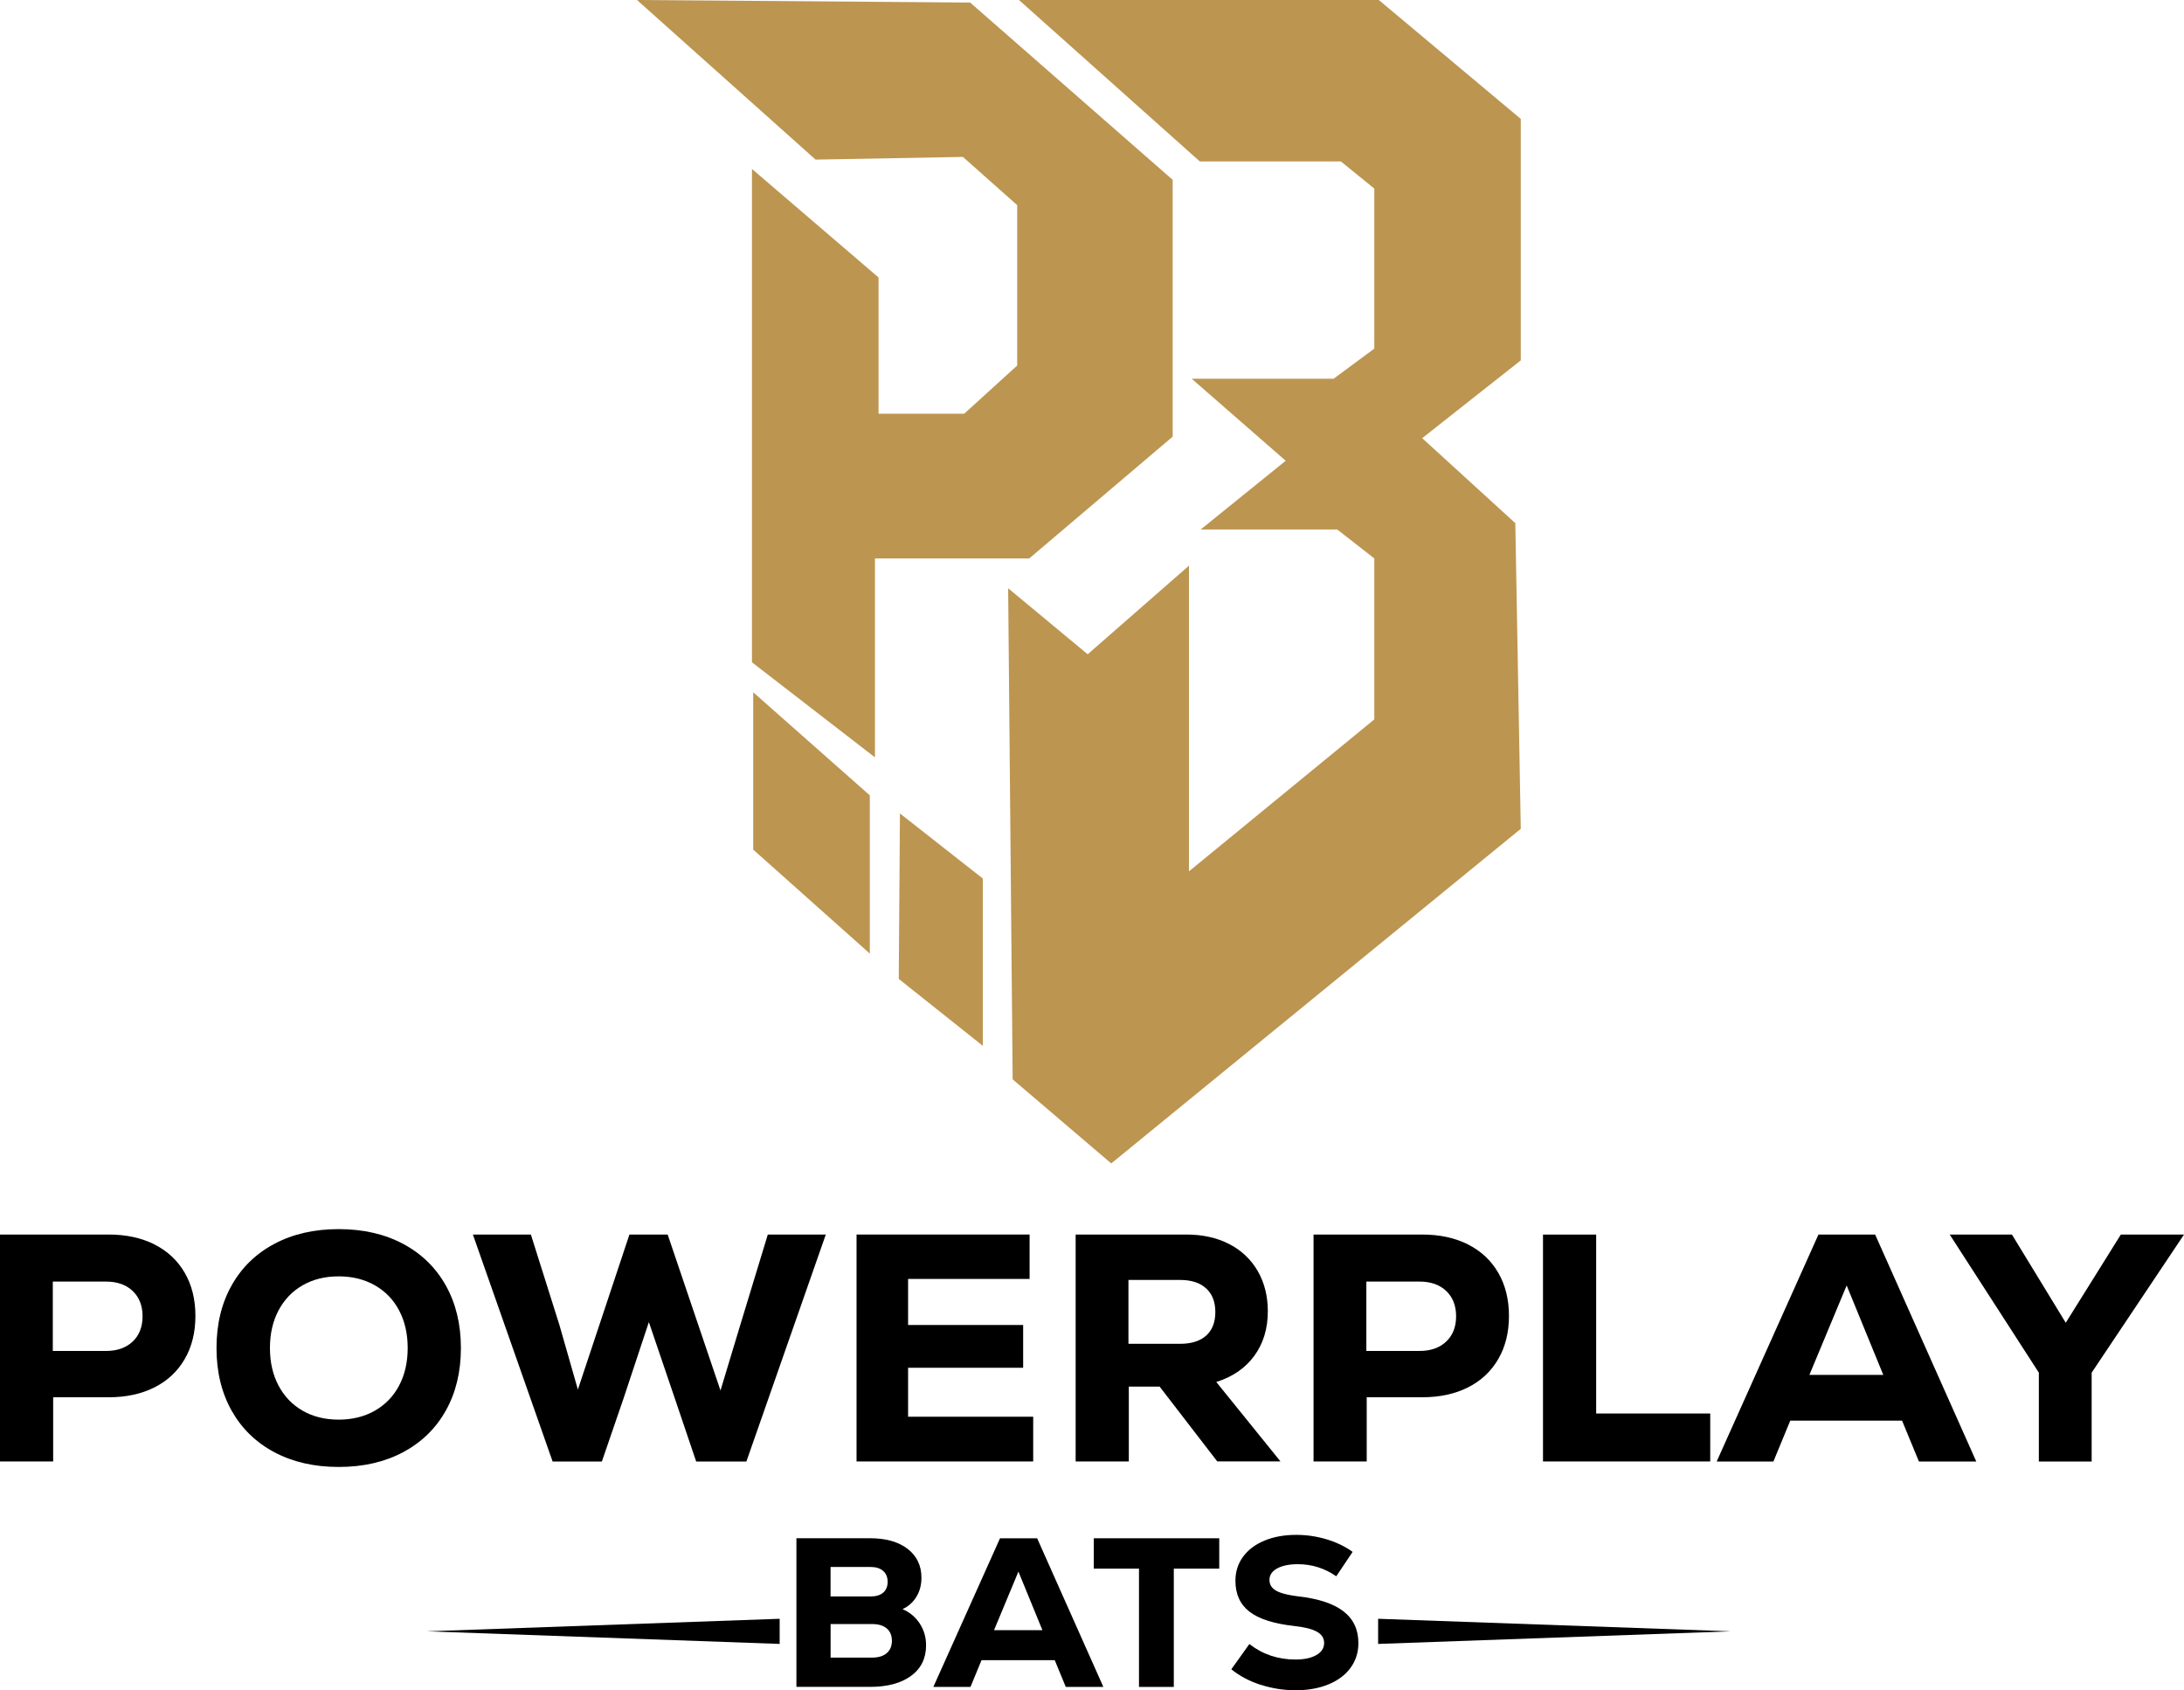
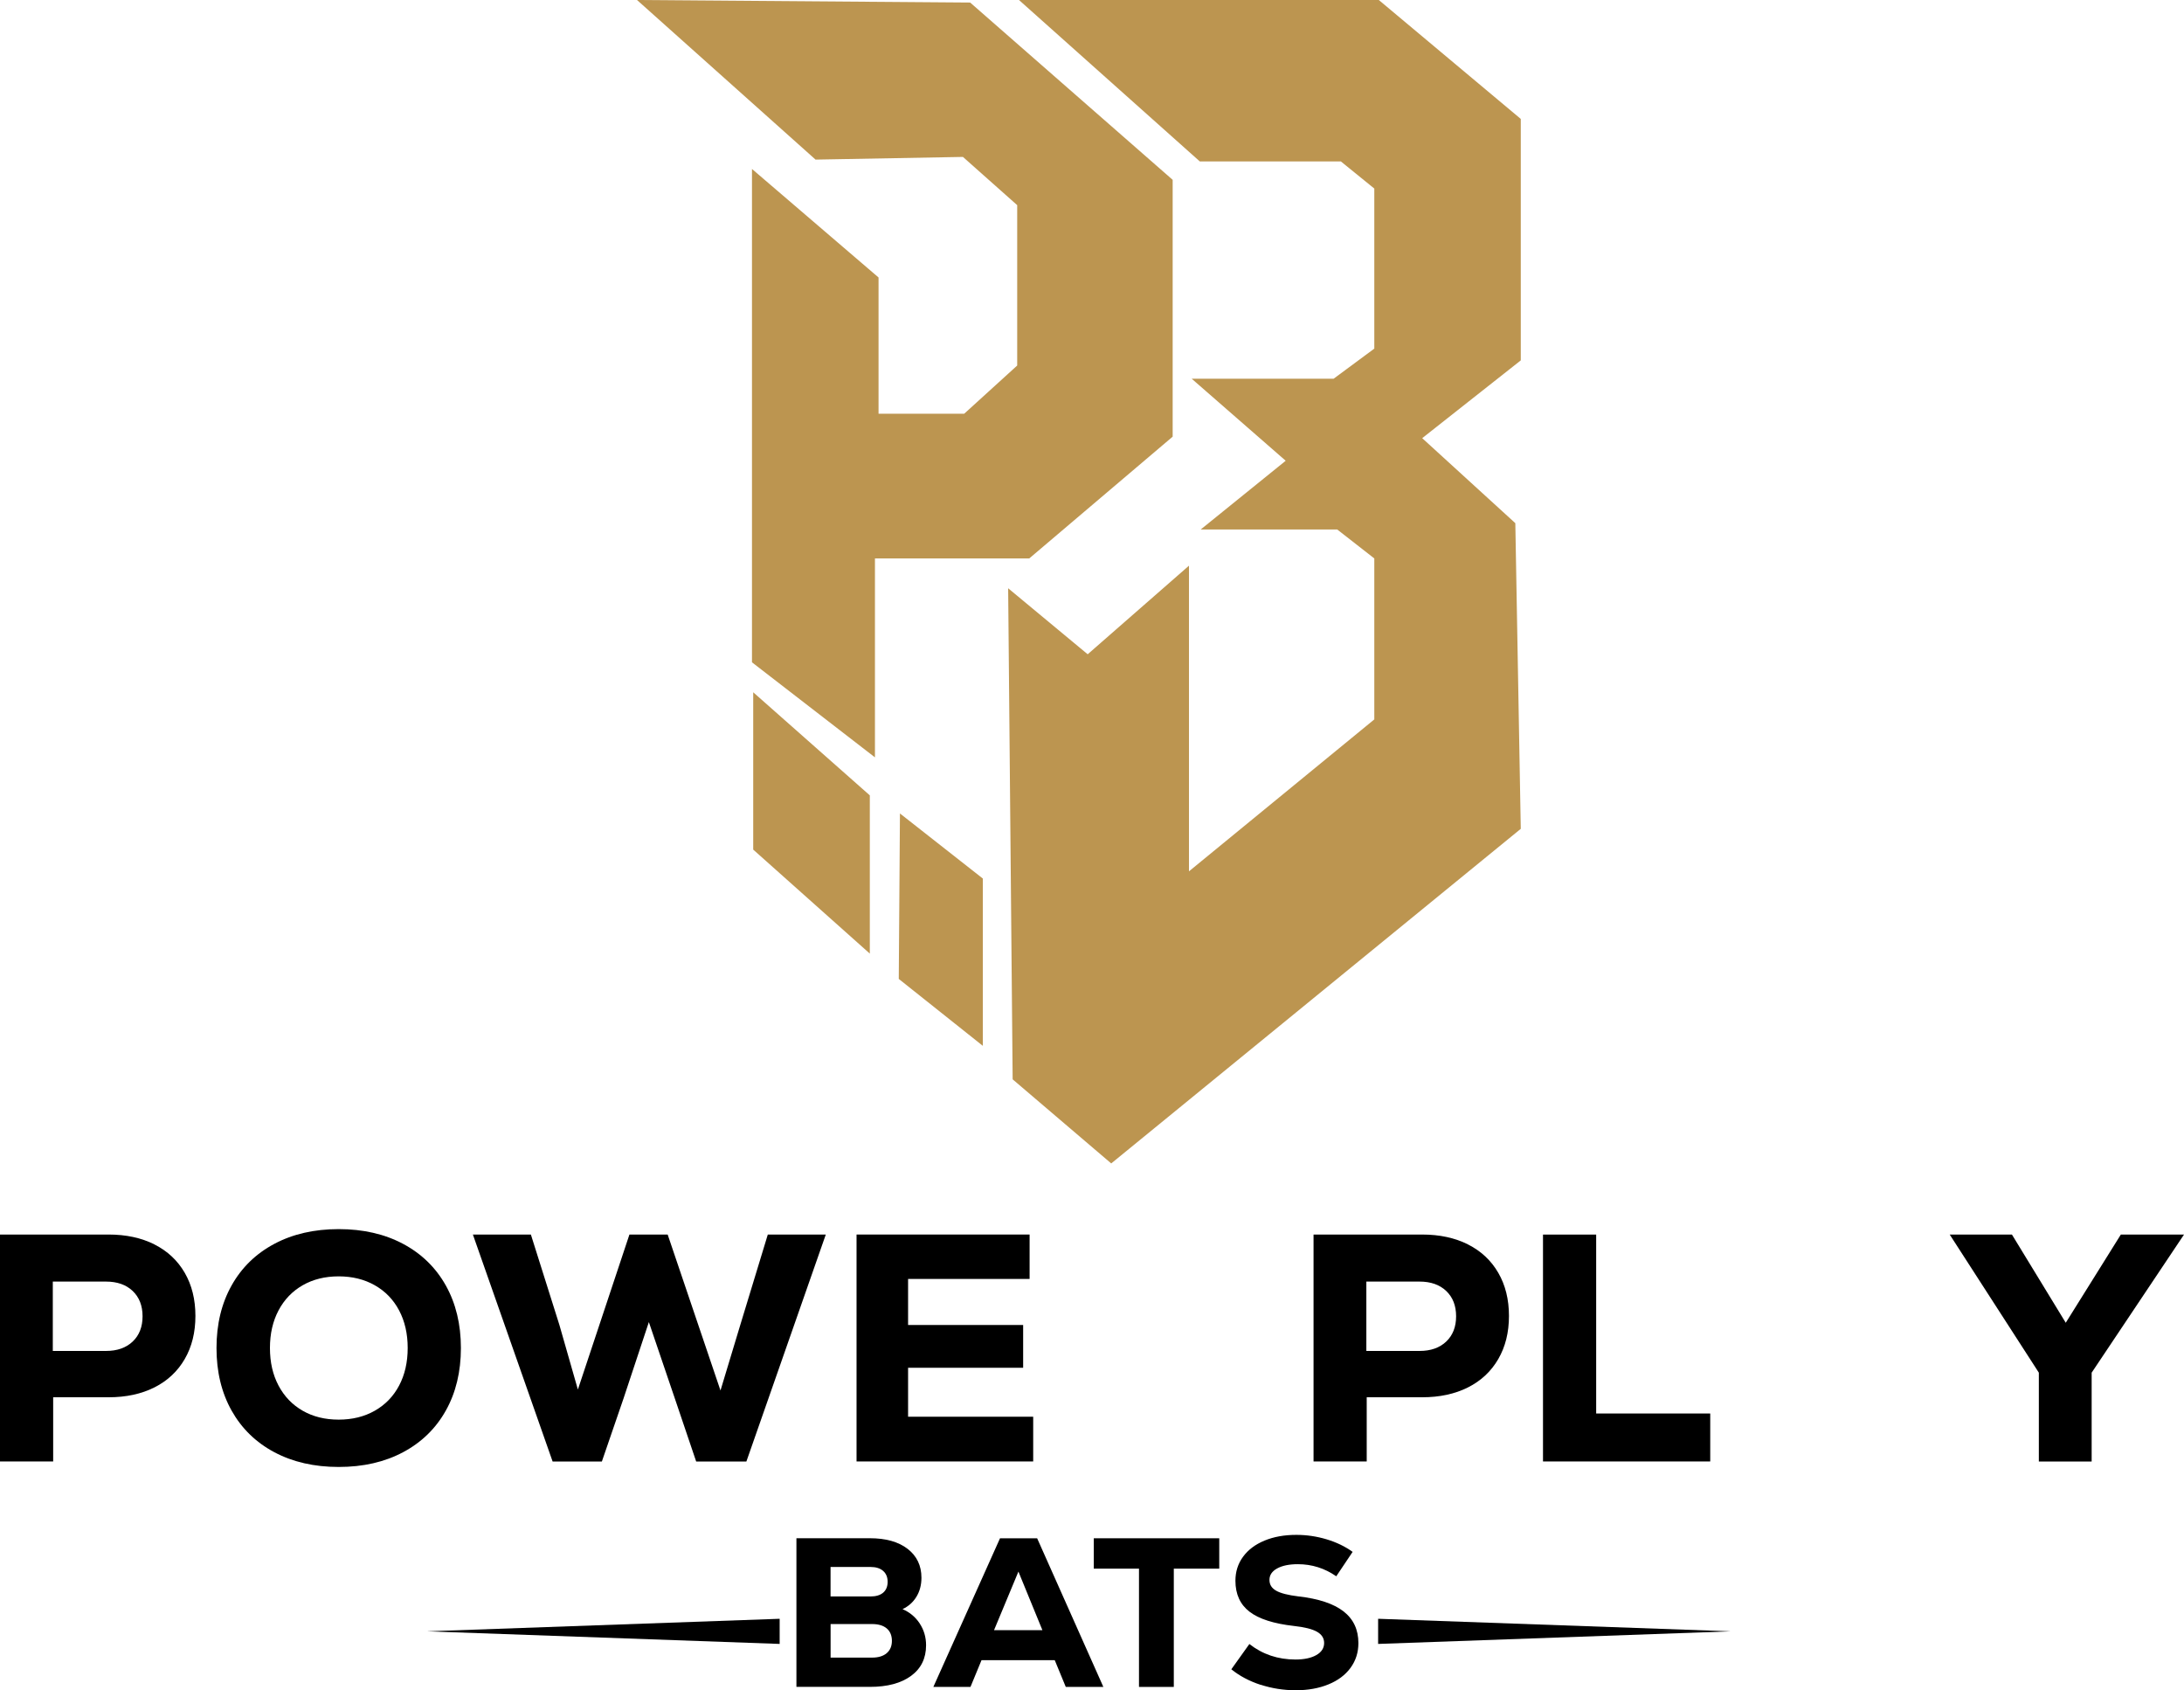
<svg xmlns="http://www.w3.org/2000/svg" viewBox="0 0 480.58 371.84" data-name="Layer 1" id="Layer_1">
  <defs>
    <style>
      .cls-1, .cls-2 {
        stroke-width: 0px;
      }

      .cls-2 {
        fill: #bc9550;
      }
    </style>
  </defs>
  <g>
    <path d="M33.98,273.76c2.88,1.45,5.1,3.53,6.67,6.24s2.35,5.87,2.35,9.49-.78,6.77-2.35,9.48-3.79,4.79-6.67,6.24c-2.88,1.45-6.24,2.17-10.09,2.17h-12.19v14.12H0v-49.92h23.89c3.85,0,7.21.73,10.09,2.17ZM29.2,295.12c1.45-1.38,2.17-3.23,2.17-5.56s-.73-4.18-2.17-5.56c-1.45-1.38-3.41-2.07-5.88-2.07h-11.7v15.26h11.7c2.47,0,4.43-.69,5.88-2.07Z" class="cls-1" />
    <path d="M60.37,319.47c-4.06-2.16-7.2-5.22-9.41-9.16-2.21-3.95-3.32-8.53-3.32-13.76s1.11-9.82,3.32-13.76c2.21-3.95,5.35-7,9.41-9.16,4.06-2.16,8.78-3.24,14.16-3.24s10.09,1.08,14.16,3.24c4.06,2.16,7.2,5.22,9.41,9.16,2.21,3.95,3.32,8.53,3.32,13.76s-1.11,9.82-3.32,13.76c-2.21,3.95-5.35,7-9.41,9.16-4.06,2.16-8.78,3.24-14.16,3.24s-10.09-1.08-14.16-3.24ZM82.47,310.34c2.31-1.31,4.09-3.15,5.35-5.53,1.26-2.38,1.89-5.13,1.89-8.27s-.63-5.89-1.89-8.27c-1.26-2.38-3.04-4.22-5.35-5.53-2.31-1.31-4.96-1.96-7.95-1.96s-5.63.65-7.92,1.96c-2.28,1.31-4.05,3.15-5.31,5.53-1.26,2.38-1.89,5.13-1.89,8.27s.63,5.9,1.89,8.27c1.26,2.38,3.03,4.22,5.31,5.53,2.28,1.31,4.92,1.96,7.92,1.96s5.64-.65,7.95-1.96Z" class="cls-1" />
    <path d="M168.94,271.59h12.77l-17.47,49.92h-11.05l-4.71-13.91-5.7-16.76-5.56,16.76-4.78,13.91h-10.84l-17.54-49.92h12.76l6.28,19.9,4.06,14.19,11.34-34.09h8.42l11.62,34.3,4.35-14.4,6.06-19.9Z" class="cls-1" />
    <path d="M199.82,311.66h27.53v9.84h-38.87v-49.92h38.08v9.77h-26.74v10.13h25.32v9.41h-25.32v10.77Z" class="cls-1" />
-     <path d="M255.16,305.03h-6.77v16.47h-11.7v-49.92h24.32c3.61,0,6.77.7,9.48,2.1,2.71,1.4,4.8,3.39,6.28,5.95,1.47,2.57,2.21,5.51,2.21,8.84,0,3.8-.99,7.06-2.96,9.77-1.97,2.71-4.77,4.64-8.38,5.78l14.12,17.47h-13.91l-12.69-16.47ZM265.39,283.42c-1.35-1.24-3.27-1.85-5.74-1.85h-11.34v14.05h11.34c2.52,0,4.44-.61,5.78-1.82,1.33-1.21,2-2.93,2-5.17s-.68-3.97-2.03-5.21Z" class="cls-1" />
    <path d="M323.02,273.76c2.88,1.45,5.1,3.53,6.67,6.24s2.35,5.87,2.35,9.49-.78,6.77-2.35,9.48-3.79,4.79-6.67,6.24c-2.88,1.45-6.24,2.17-10.09,2.17h-12.19v14.12h-11.7v-49.92h23.89c3.85,0,7.21.73,10.09,2.17ZM318.24,295.12c1.45-1.38,2.17-3.23,2.17-5.56s-.73-4.18-2.17-5.56c-1.45-1.38-3.41-2.07-5.88-2.07h-11.7v15.26h11.7c2.47,0,4.43-.69,5.88-2.07Z" class="cls-1" />
    <path d="M339.53,271.59h11.7v39.36h25.1v10.55h-36.8v-49.92Z" class="cls-1" />
-     <path d="M422.25,321.51l-3.71-8.99h-24.6l-3.71,8.99h-12.48l22.39-49.92h12.48l22.25,49.92h-12.62ZM406.35,282.78l-8.2,19.68h16.26l-8.06-19.68Z" class="cls-1" />
    <path d="M480.58,271.59l-20.32,30.38v19.54h-11.62v-19.54l-19.61-30.38h13.69l11.84,19.4,12.12-19.4h13.91Z" class="cls-1" />
  </g>
  <g>
    <polygon points="140.17 0 179.46 35.11 211.89 34.52 223.83 45.13 223.83 80.41 212.16 91.02 193.32 91.02 193.32 61.04 165.47 37.17 165.47 145.7 192.53 166.61 192.53 122.85 226.48 122.85 258.04 96.06 258.04 39.56 213.48 .56 140.17 0" class="cls-2" />
    <polygon points="224.22 0 264.01 35.51 295.05 35.51 302.41 41.48 302.41 76.69 293.46 83.31 262.22 83.31 282.91 101.36 264.21 116.48 294.25 116.48 302.41 122.85 302.41 158.26 261.63 191.68 261.63 124.44 239.34 143.93 221.84 129.41 222.83 237.44 244.52 255.94 334.64 182.33 333.44 115.09 312.95 96.39 334.64 79.28 334.64 26.16 303.4 0 224.22 0" class="cls-2" />
    <polygon points="165.74 152.29 191.4 174.97 191.4 209.78 165.74 186.9 165.74 152.29" class="cls-2" />
    <polygon points="198.03 178.95 216.27 193.27 216.27 230.07 197.77 215.35 198.03 178.95" class="cls-2" />
  </g>
  <g>
    <path d="M202.38,357.15c.93,1.42,1.4,3.01,1.4,4.79,0,2.86-1.1,5.11-3.29,6.72-2.2,1.62-5.22,2.43-9.08,2.43h-16.16v-32.7h16.16c3.52,0,6.29.78,8.31,2.34,2.02,1.56,3.04,3.68,3.04,6.35,0,1.59-.37,2.98-1.1,4.18-.73,1.2-1.75,2.11-3.06,2.73,1.59.68,2.85,1.74,3.78,3.15ZM182.76,344.71v6.49h8.78c1.21,0,2.15-.28,2.8-.84.65-.56.98-1.36.98-2.38s-.33-1.83-1-2.41c-.67-.58-1.6-.86-2.78-.86h-8.78ZM195.12,363.67c.76-.65,1.14-1.56,1.14-2.71s-.38-2.09-1.14-2.73c-.76-.64-1.83-.96-3.2-.96h-9.15v7.38h9.15c1.37,0,2.44-.33,3.2-.98Z" class="cls-1" />
    <path d="M234.52,371.1l-2.43-5.89h-16.11l-2.43,5.89h-8.17l14.67-32.7h8.17l14.57,32.7h-8.27ZM224.1,345.73l-5.37,12.89h10.65l-5.28-12.89Z" class="cls-1" />
    <path d="M268.29,338.4v6.68h-10v26.02h-7.66v-26.02h-9.95v-6.68h27.6Z" class="cls-1" />
    <path d="M277.37,370.63c-2.48-.81-4.62-1.95-6.42-3.41l3.97-5.56c2.9,2.27,6.27,3.41,10.14,3.41,1.93,0,3.46-.33,4.6-.98s1.71-1.54,1.71-2.66c0-1.06-.53-1.88-1.59-2.48-1.06-.59-2.74-1.01-5.04-1.26-4.45-.5-7.71-1.54-9.78-3.13-2.07-1.59-3.11-3.86-3.11-6.82,0-1.99.56-3.75,1.68-5.28s2.69-2.71,4.72-3.55c2.02-.84,4.36-1.26,7.01-1.26,2.27,0,4.49.33,6.66.98,2.16.65,4.07,1.57,5.72,2.76l-3.6,5.37c-2.55-1.77-5.37-2.66-8.45-2.66-1.9,0-3.42.31-4.55.93-1.14.62-1.7,1.46-1.7,2.52s.49,1.82,1.47,2.38c.98.56,2.62.98,4.93,1.26,4.42.5,7.72,1.6,9.9,3.29,2.18,1.7,3.27,4.02,3.27,6.98,0,2.05-.58,3.87-1.73,5.44-1.15,1.57-2.77,2.79-4.86,3.64-2.09.86-4.48,1.29-7.19,1.29s-5.25-.41-7.73-1.21Z" class="cls-1" />
  </g>
  <polygon points="303.25 356.11 380.84 358.87 303.25 361.64 303.25 356.11 303.25 356.11" class="cls-1" />
  <polygon points="171.56 361.64 93.97 358.87 171.56 356.11 171.56 361.64 171.56 361.64" class="cls-1" />
</svg>